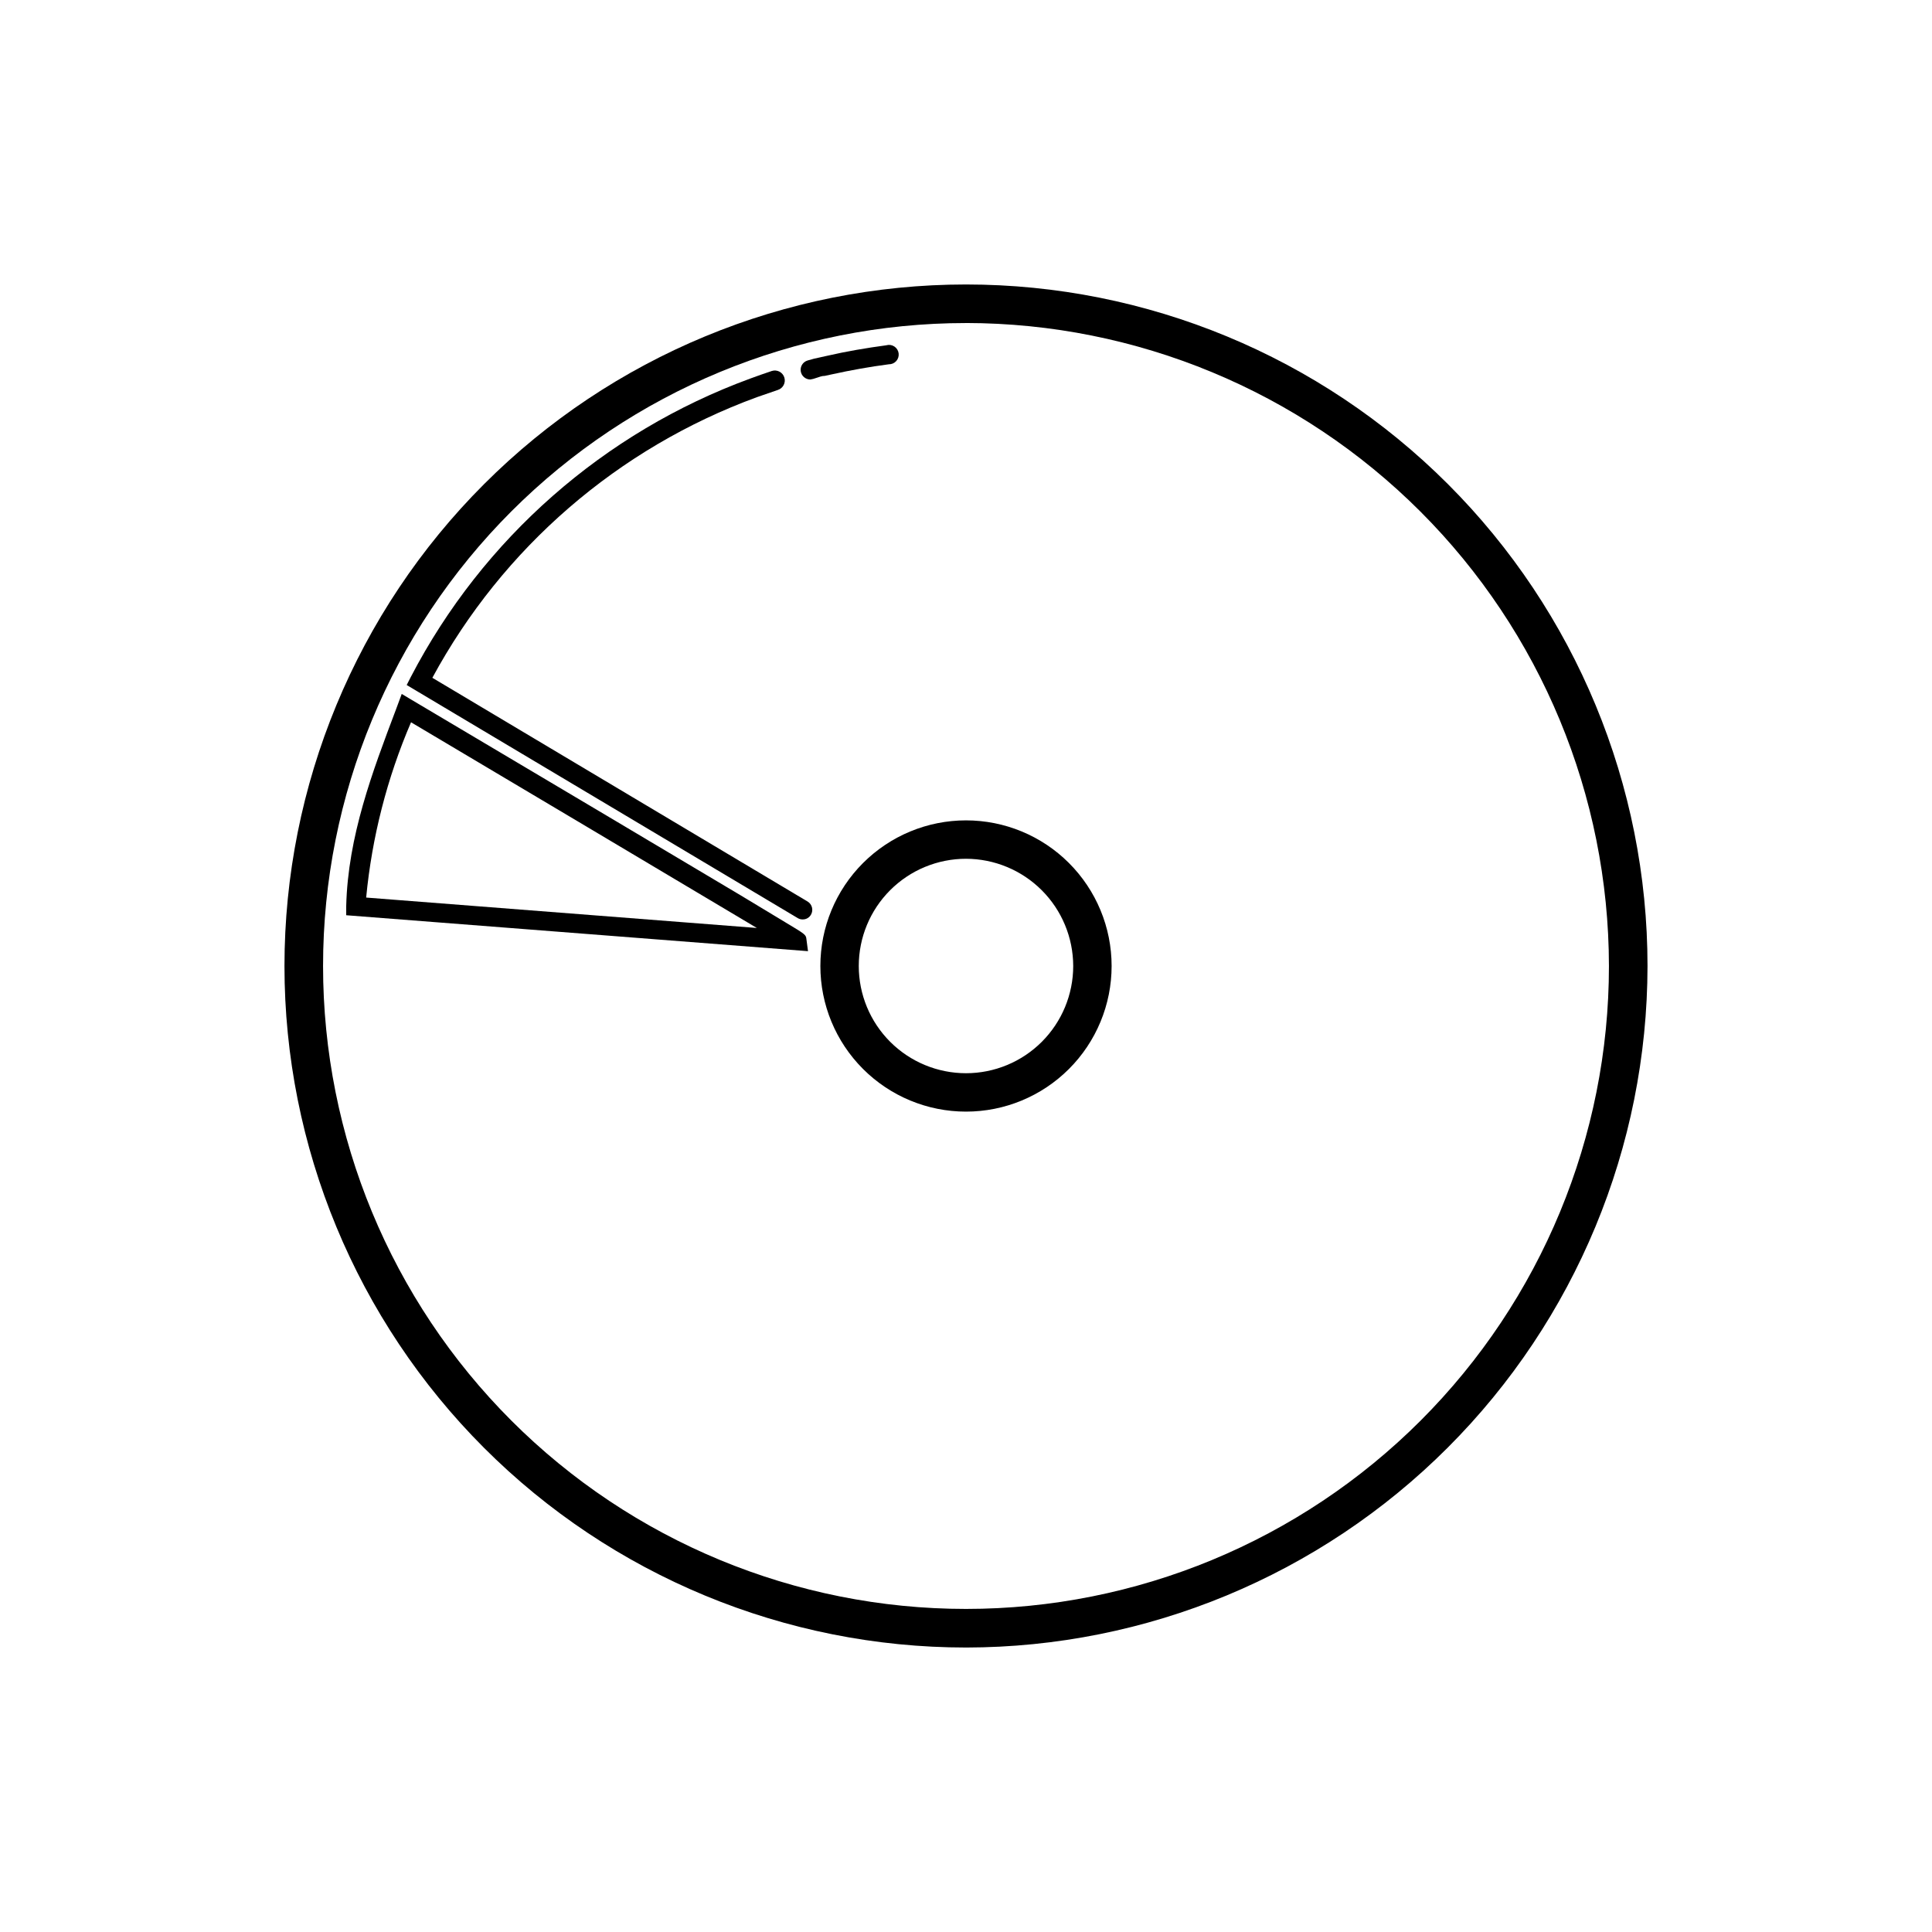
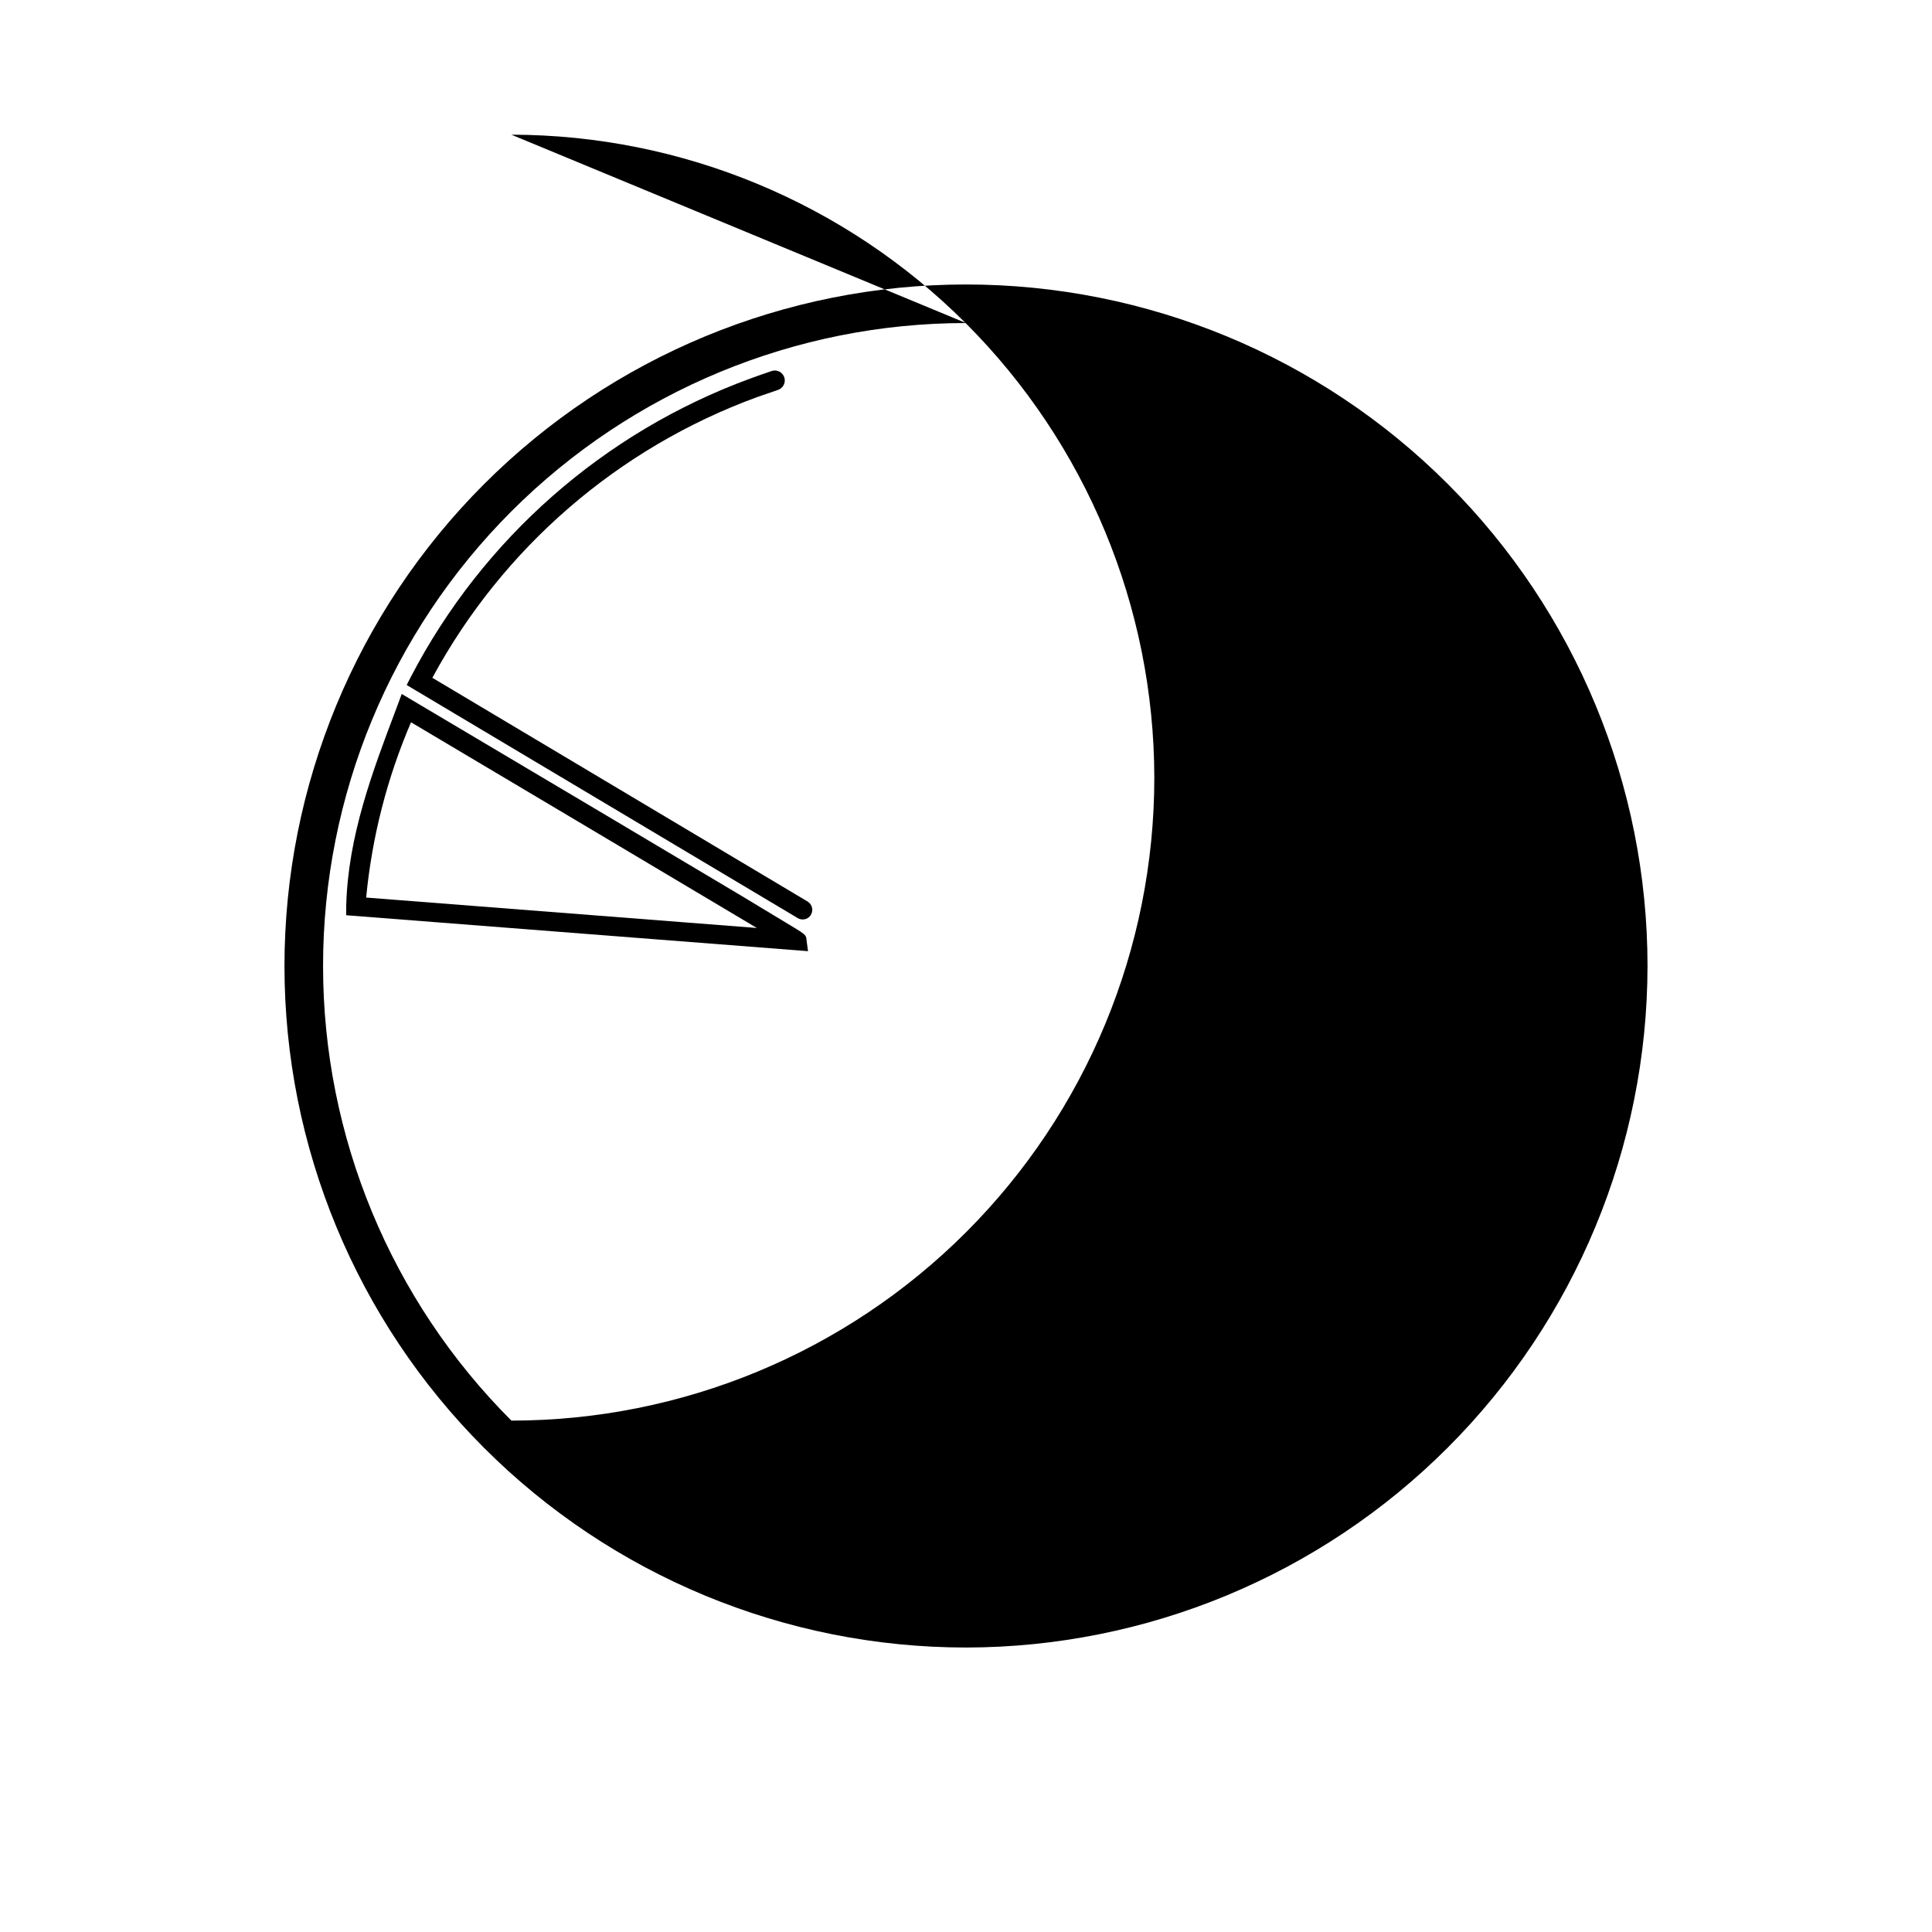
<svg xmlns="http://www.w3.org/2000/svg" fill="#000000" width="800px" height="800px" version="1.1" viewBox="144 144 512 512">
  <g>
    <path d="m358.13 396.07-122.38-9.523v-2.418c0.453-18.488 6.953-35.621 13.199-52.145l1.512-4.082 2.621 1.562 51.688 30.684 35.57 21.16 11.688 7.055c5.543 3.324 5.543 3.324 5.691 4.586zm-117.09-14.207 103.53 8.059c-20.152-11.992-68.164-40.605-91.645-54.512h0.004c-6.348 14.773-10.359 30.445-11.891 46.453z" />
    <path d="m356.72 387.66c-0.461 0.008-0.918-0.113-1.312-0.355l-103.63-61.766 1.109-2.168c19.074-36.637 51.148-64.828 89.93-79.047 1.863-0.707 3.828-1.359 5.742-2.016 1.391-0.43 2.871 0.348 3.301 1.738s-0.348 2.871-1.738 3.301l-5.543 1.914c-36.777 13.465-67.363 39.914-86 74.363l99.453 59.297c1.207 0.738 1.594 2.316 0.855 3.527-0.453 0.766-1.277 1.227-2.164 1.211z" />
-     <path d="m358.74 244.57c-1.281-0.004-2.363-0.949-2.539-2.215s0.602-2.469 1.832-2.824c1.125-0.348 2.269-0.633 3.426-0.855l1.812-0.402c5.039-1.16 10.379-2.066 15.617-2.769l0.004-0.004c0.719-0.207 1.492-0.09 2.117 0.32 0.629 0.414 1.043 1.074 1.141 1.82 0.094 0.742-0.137 1.488-0.637 2.047-0.5 0.555-1.219 0.867-1.969 0.852-5.039 0.656-10.078 1.562-15.113 2.672l-1.863 0.402c-0.906 0-1.211 0.25-3.074 0.805z" />
-     <path d="m400 580.61c-47.902 0-93.844-19.027-127.71-52.898-33.875-33.875-52.902-79.812-52.902-127.71s19.027-93.844 52.902-127.71c33.871-33.875 79.812-52.902 127.71-52.902s93.84 19.027 127.71 52.902c33.871 33.871 52.898 79.812 52.898 127.71-0.051 47.883-19.098 93.793-52.961 127.65-33.859 33.863-79.77 52.91-127.65 52.961zm0-351c-45.191 0-88.531 17.953-120.48 49.906s-49.906 75.293-49.906 120.48c0 45.188 17.953 88.527 49.906 120.48s75.293 49.906 120.48 49.906c45.188 0 88.527-17.953 120.48-49.906s49.906-75.293 49.906-120.48c-0.055-45.176-18.023-88.484-49.965-120.43-31.941-31.941-75.25-49.91-120.42-49.965z" />
-     <path d="m400 438.59c-10.238 0-20.051-4.066-27.289-11.305-7.238-7.234-11.305-17.051-11.305-27.285 0-10.238 4.066-20.051 11.305-27.289 7.238-7.238 17.051-11.305 27.289-11.305 10.234 0 20.051 4.066 27.285 11.305 7.238 7.238 11.305 17.051 11.305 27.289 0 10.234-4.066 20.051-11.305 27.285-7.234 7.238-17.051 11.305-27.285 11.305zm0-67.008c-7.539 0-14.766 2.996-20.094 8.324s-8.324 12.555-8.324 20.094c0 7.535 2.996 14.762 8.324 20.09s12.555 8.324 20.094 8.324c7.535 0 14.762-2.996 20.09-8.324s8.324-12.555 8.324-20.09c-0.016-7.535-3.012-14.754-8.34-20.078-5.324-5.328-12.543-8.324-20.074-8.34z" />
+     <path d="m400 580.61c-47.902 0-93.844-19.027-127.71-52.898-33.875-33.875-52.902-79.812-52.902-127.71s19.027-93.844 52.902-127.71c33.871-33.875 79.812-52.902 127.71-52.902s93.84 19.027 127.71 52.902c33.871 33.871 52.898 79.812 52.898 127.71-0.051 47.883-19.098 93.793-52.961 127.65-33.859 33.863-79.77 52.91-127.65 52.961zm0-351c-45.191 0-88.531 17.953-120.48 49.906s-49.906 75.293-49.906 120.48c0 45.188 17.953 88.527 49.906 120.48c45.188 0 88.527-17.953 120.48-49.906s49.906-75.293 49.906-120.48c-0.055-45.176-18.023-88.484-49.965-120.43-31.941-31.941-75.25-49.91-120.42-49.965z" />
  </g>
</svg>